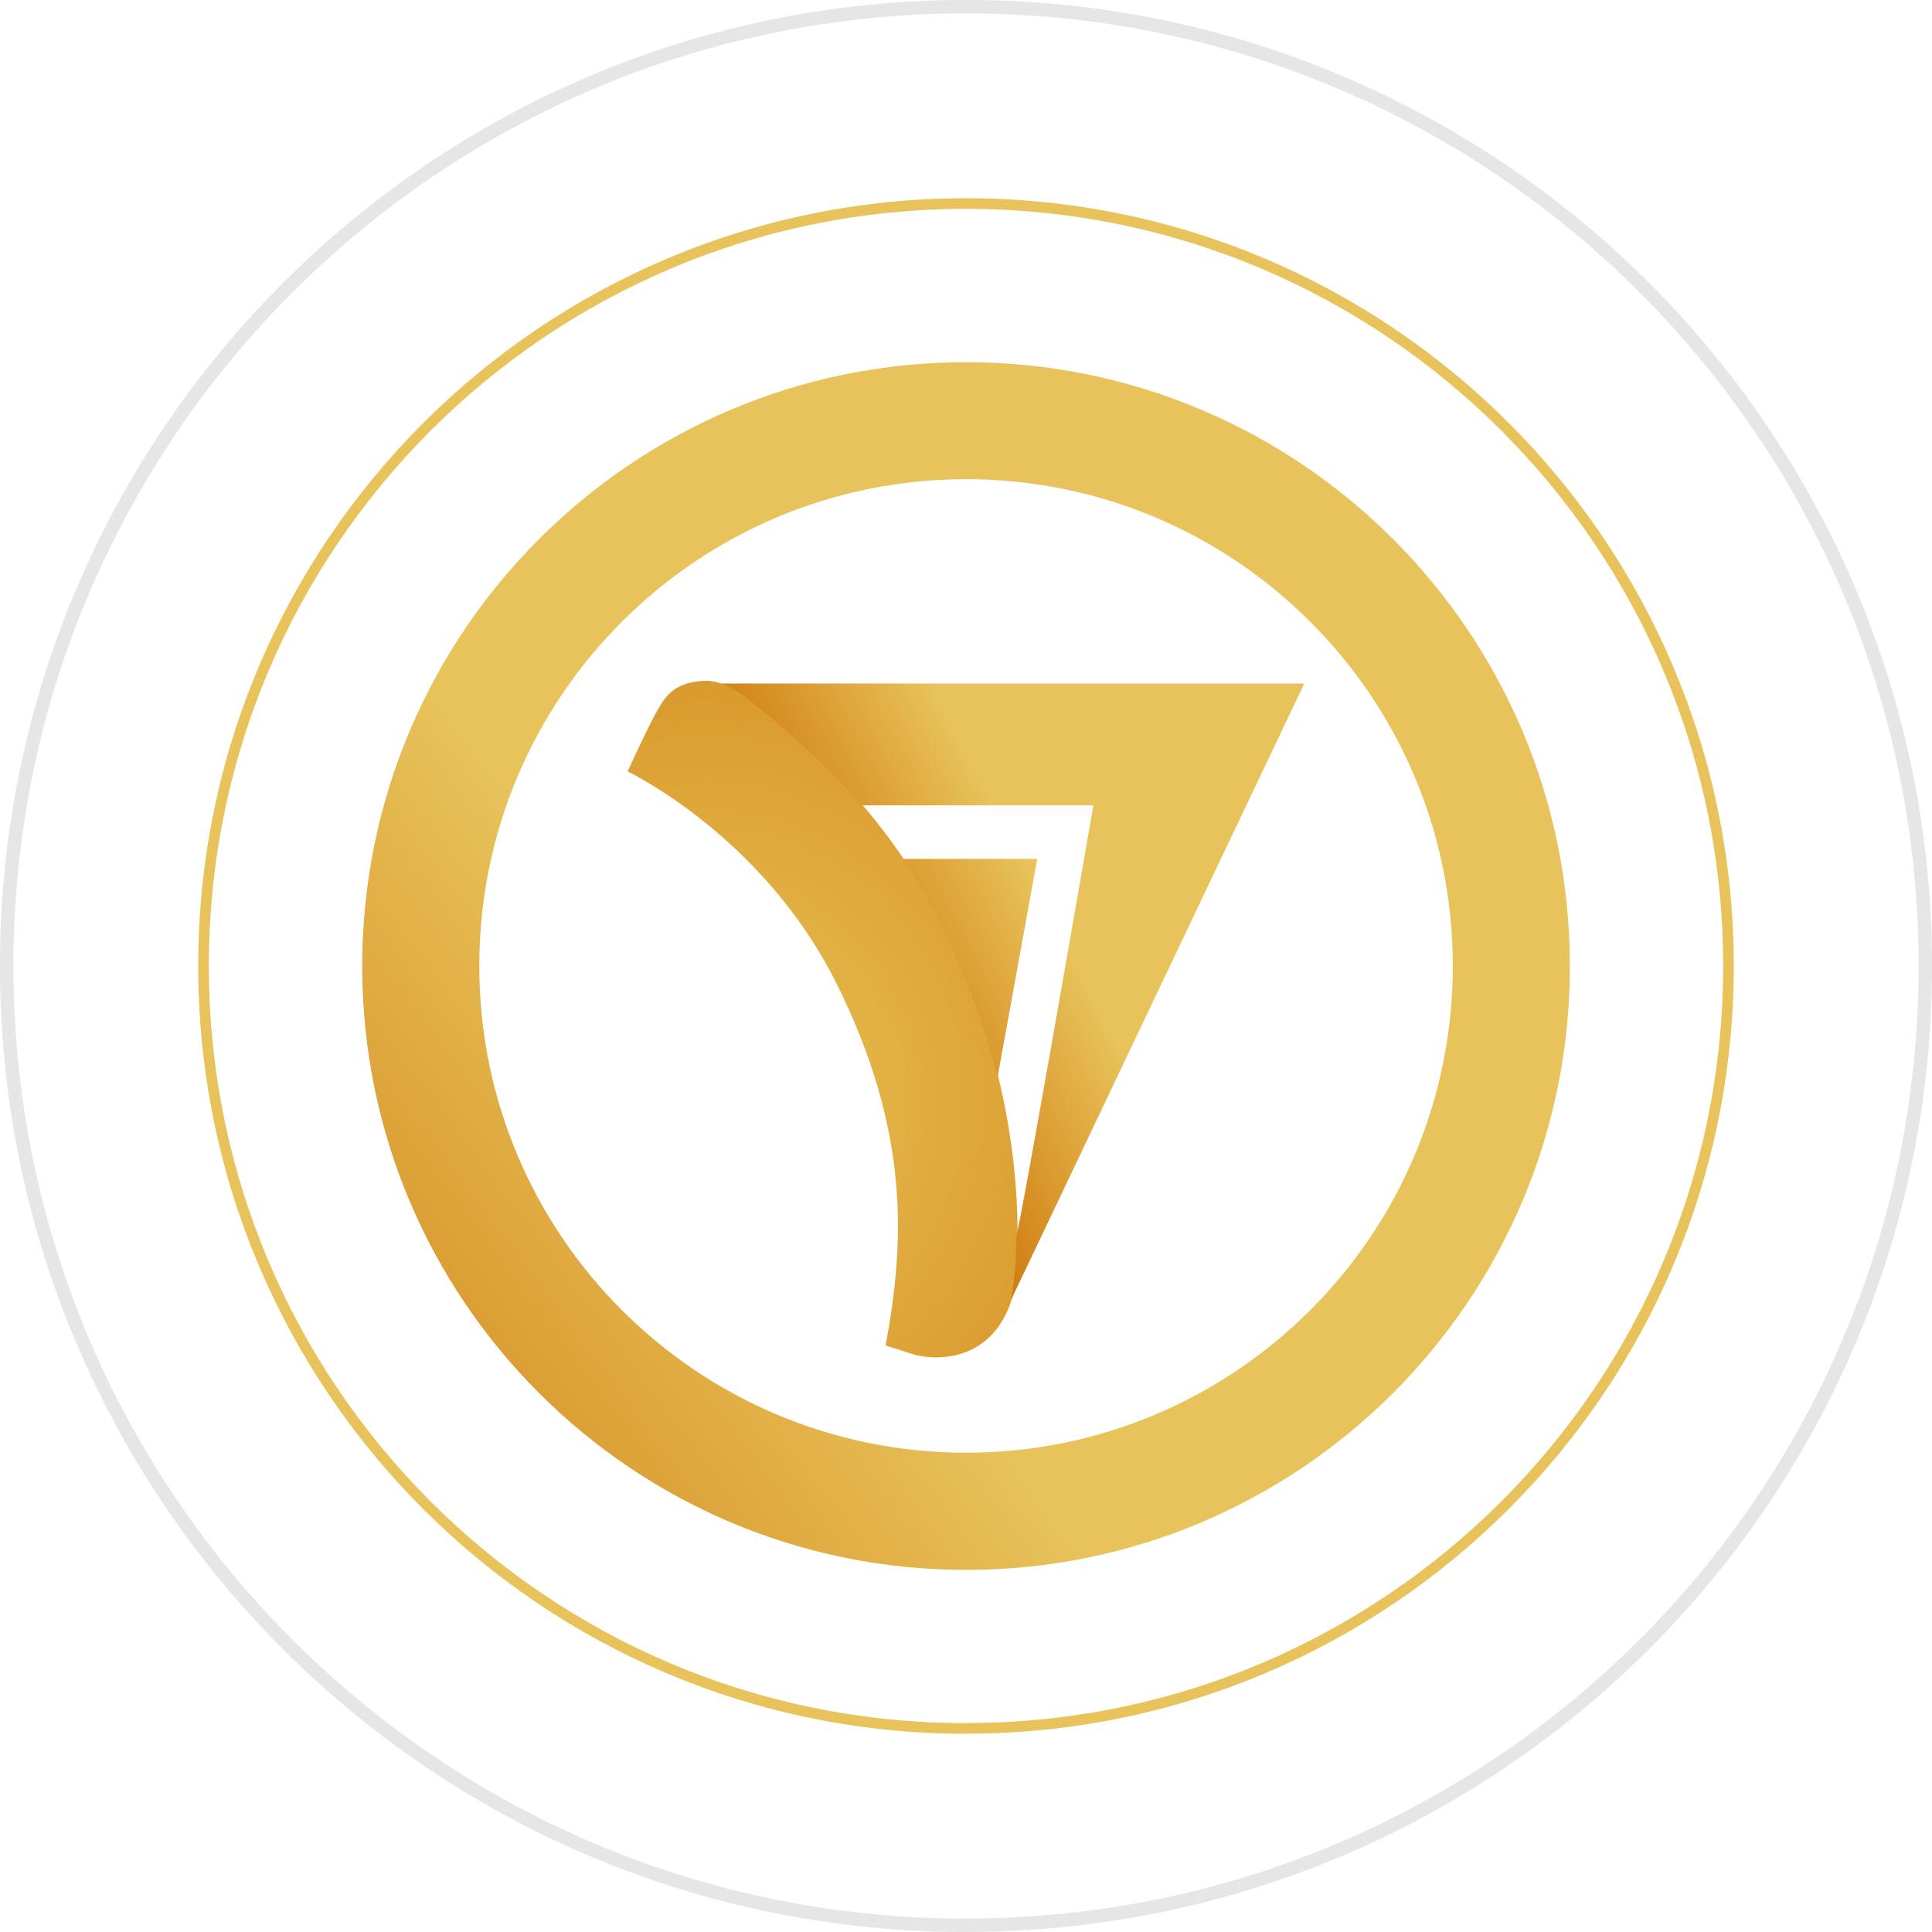
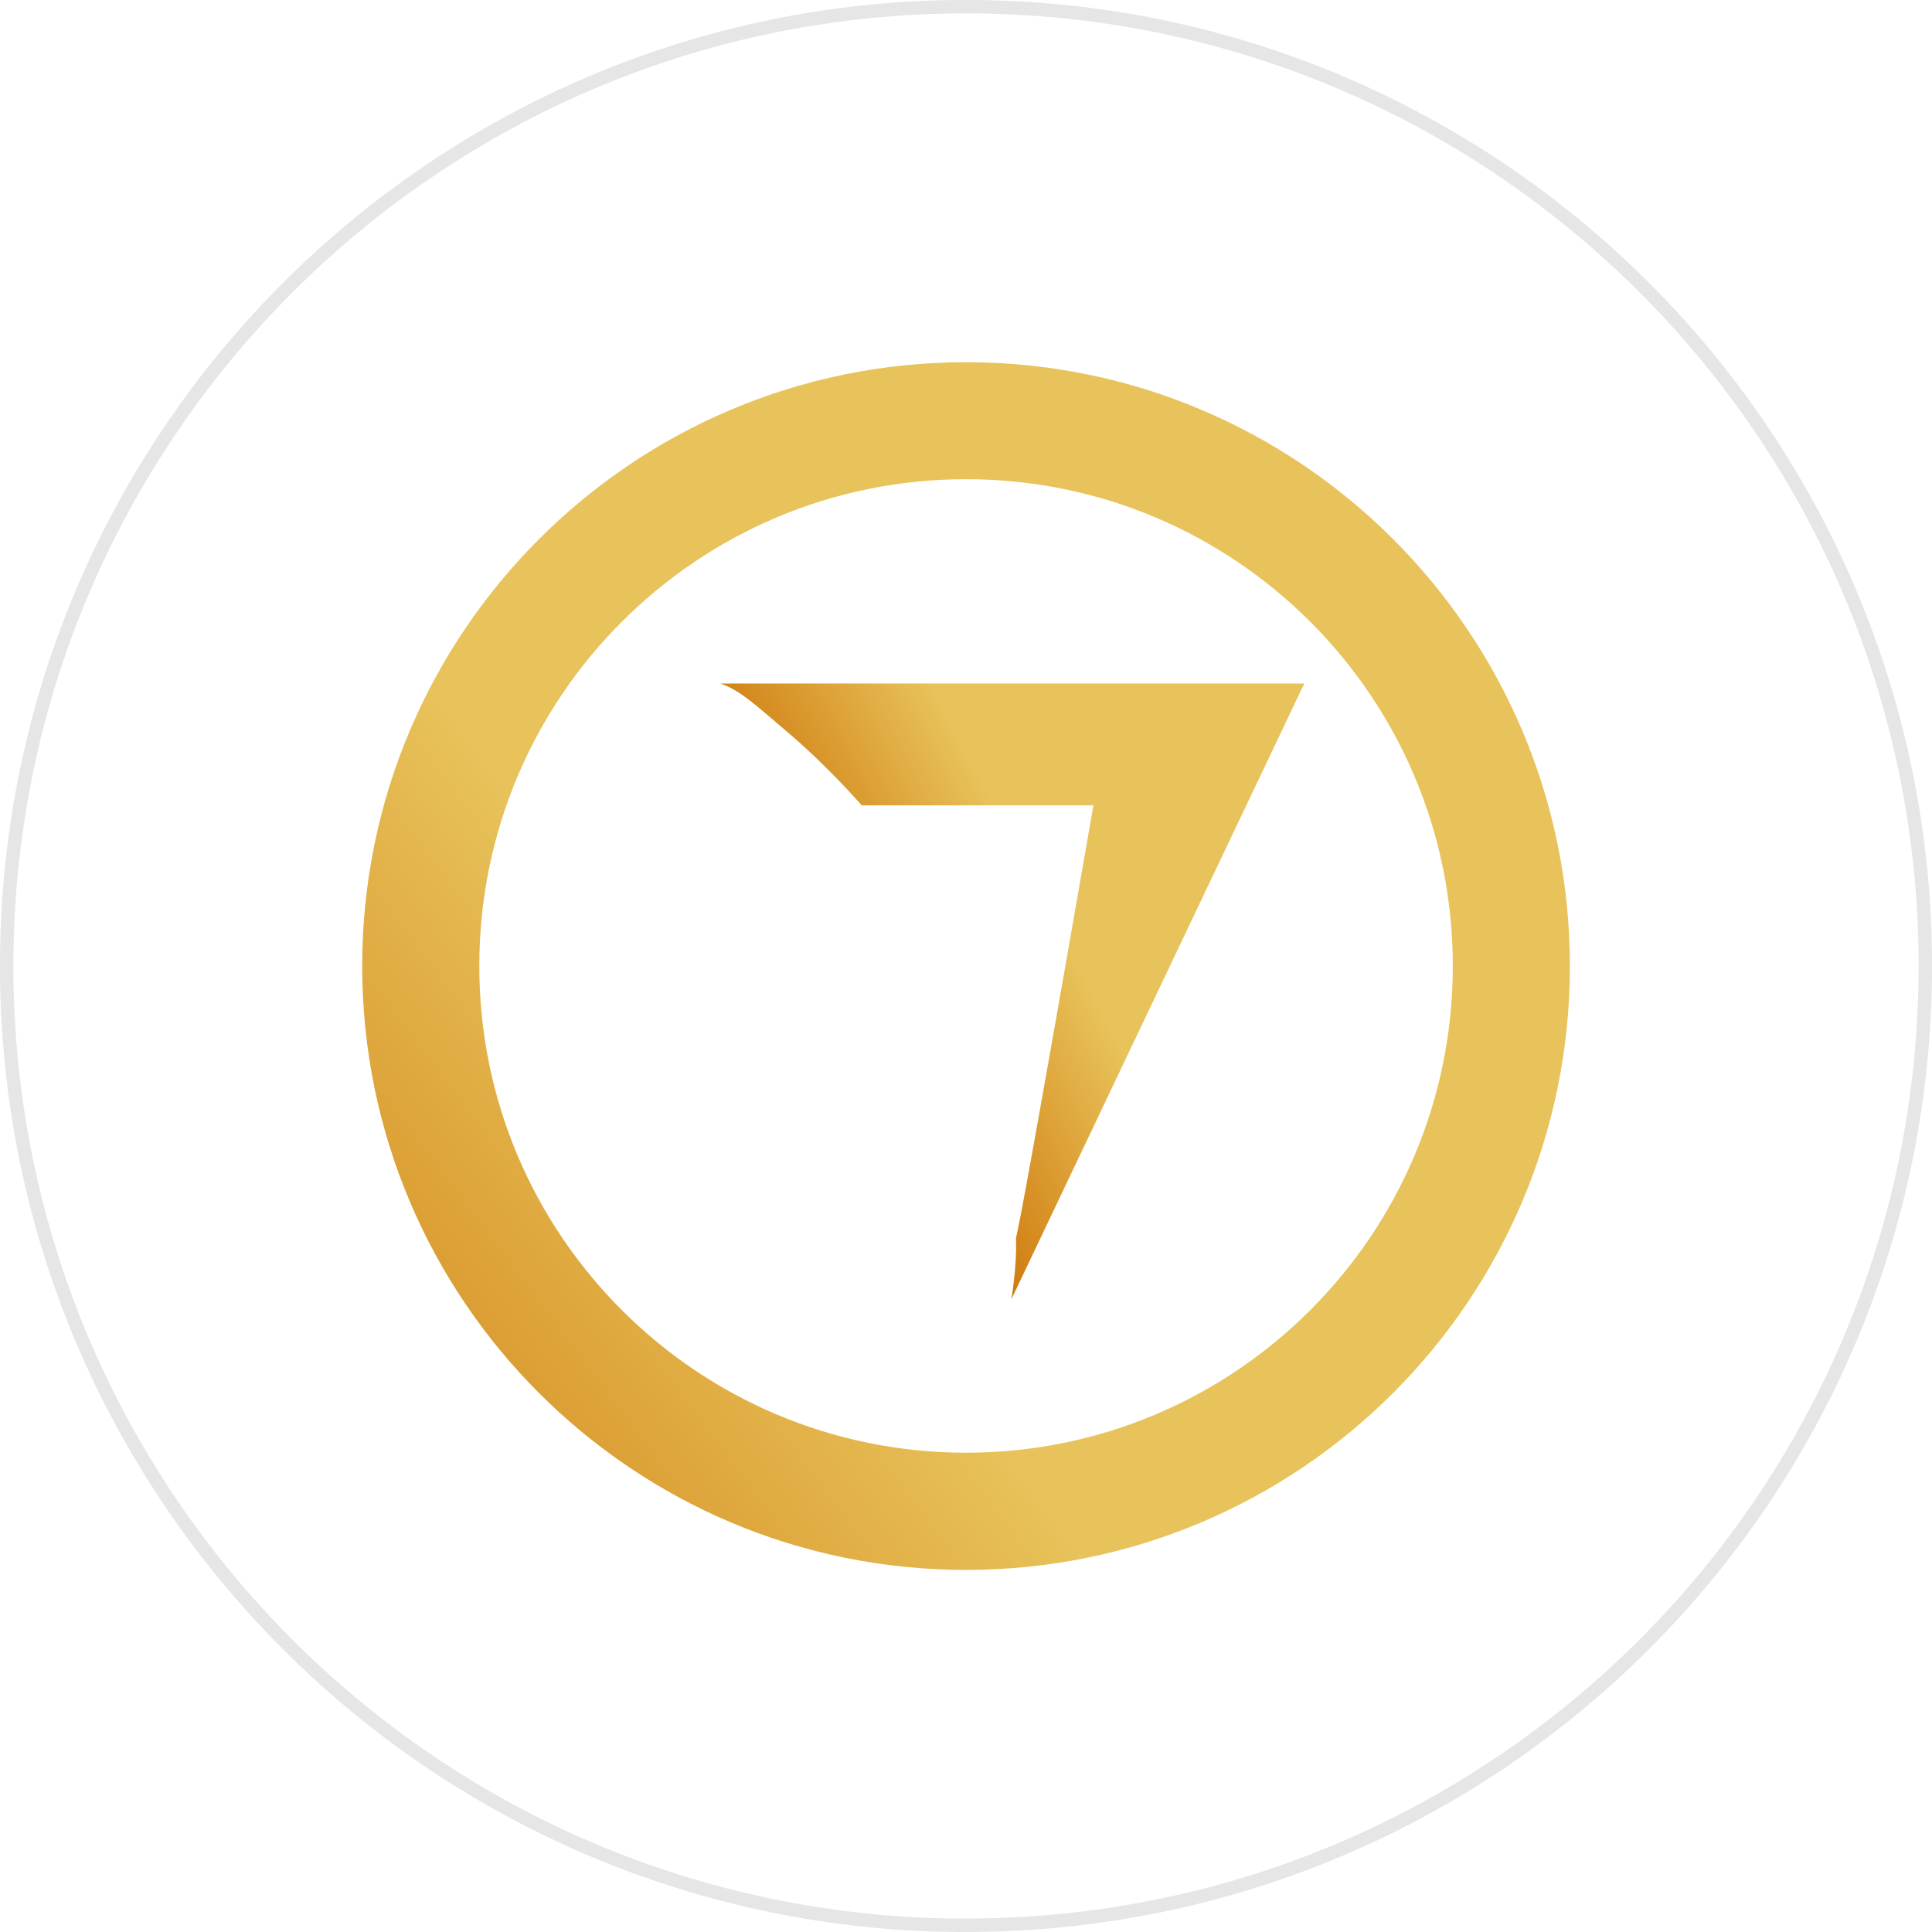
<svg xmlns="http://www.w3.org/2000/svg" data-name="Capa 1" viewBox="0 0 199.81 199.81">
  <defs>
    <linearGradient id="b" x1="89.58" x2="109.55" y1="92.1" y2="102.47" data-name="Degradado sin nombre 2" gradientTransform="matrix(1 0 0 -1 0 196.77)" gradientUnits="userSpaceOnUse">
      <stop offset="0" stop-color="#d07c10" />
      <stop offset=".99" stop-color="#e8c35b" />
    </linearGradient>
    <linearGradient id="c" x1="88.56" x2="108.31" y1="93.71" y2="103.98" data-name="Degradado sin nombre 3" gradientTransform="matrix(1 0 0 -1 0 196.77)" gradientUnits="userSpaceOnUse">
      <stop offset="0" stop-color="#d07c10" />
      <stop offset=".99" stop-color="#e8c35b" />
    </linearGradient>
    <linearGradient id="d" x1="23.24" x2="79.65" y1="39.21" y2="81.63" data-name="Degradado sin nombre 4" gradientTransform="matrix(1 0 0 -1 0 196.77)" gradientUnits="userSpaceOnUse">
      <stop offset="0" stop-color="#d07c10" />
      <stop offset=".26" stop-color="#d68f24" />
      <stop offset=".99" stop-color="#e8c35b" />
    </linearGradient>
    <radialGradient id="a" cx="72.01" cy="82.99" r="74.7" data-name="Degradado sin nombre" fx="72.01" fy="82.99" gradientTransform="matrix(.95 0 0 -1 4.5 196.77)" gradientUnits="userSpaceOnUse">
      <stop offset="0" stop-color="#e8c35b" />
      <stop offset=".26" stop-color="#e2b144" />
      <stop offset="1" stop-color="#d07c10" />
    </radialGradient>
  </defs>
-   <path fill="url(#a)" d="M64.92 79.79s13.99 6.64 21.6 21.94c7.61 15.3 7.06 26.75 5.07 37.42 2.91.9 2.78.96 3.95 1.14s7.42.78 9.32-6.68c.77-5.38.81-17.46-4.29-30.92-5.1-13.47-12.73-22.05-20.82-28.44 0 0-3.83-4.01-6.96-3.84-3.13.17-3.99 1.64-4.86 3.16s-3.03 6.22-3.03 6.22z" />
-   <path fill="url(#b)" d="M93.41 88.83h13.86l-4.11 22.63s-2.73-12.09-9.75-22.63z" />
  <path fill="url(#c)" d="M74.5 70.69h60.39l-30.3 63.7s.61-3.52.48-6.36c.61-2.03 8.01-44.74 8.01-44.74H89.12s-3.49-4.02-7.58-7.49c-3.56-3.05-5.07-4.44-7.04-5.11z" />
  <path fill="url(#d)" d="M99.91 37.46c-34.48 0-62.45 27.95-62.45 62.45s27.95 62.45 62.45 62.45 62.45-27.95 62.45-62.45-27.96-62.45-62.45-62.45zm0 112.78c-27.8 0-50.34-22.53-50.34-50.34S72.1 49.56 99.91 49.56s50.34 22.53 50.34 50.34-22.53 50.34-50.34 50.34z" />
-   <path fill="none" stroke="#e8c35b" stroke-miterlimit="10" stroke-width="1.1" d="M99.91 178.75c43.55 0 78.85-35.3 78.85-78.85s-35.31-78.85-78.85-78.85-78.86 35.3-78.86 78.86 35.3 78.85 78.85 78.85z" />
  <path fill="none" stroke="#000" stroke-miterlimit="10" stroke-width="1.39" d="M99.91 199.11c54.79 0 99.21-44.41 99.21-99.21S154.7.69 99.91.69.69 45.11.69 99.91s44.41 99.21 99.21 99.21z" opacity=".1" />
</svg>